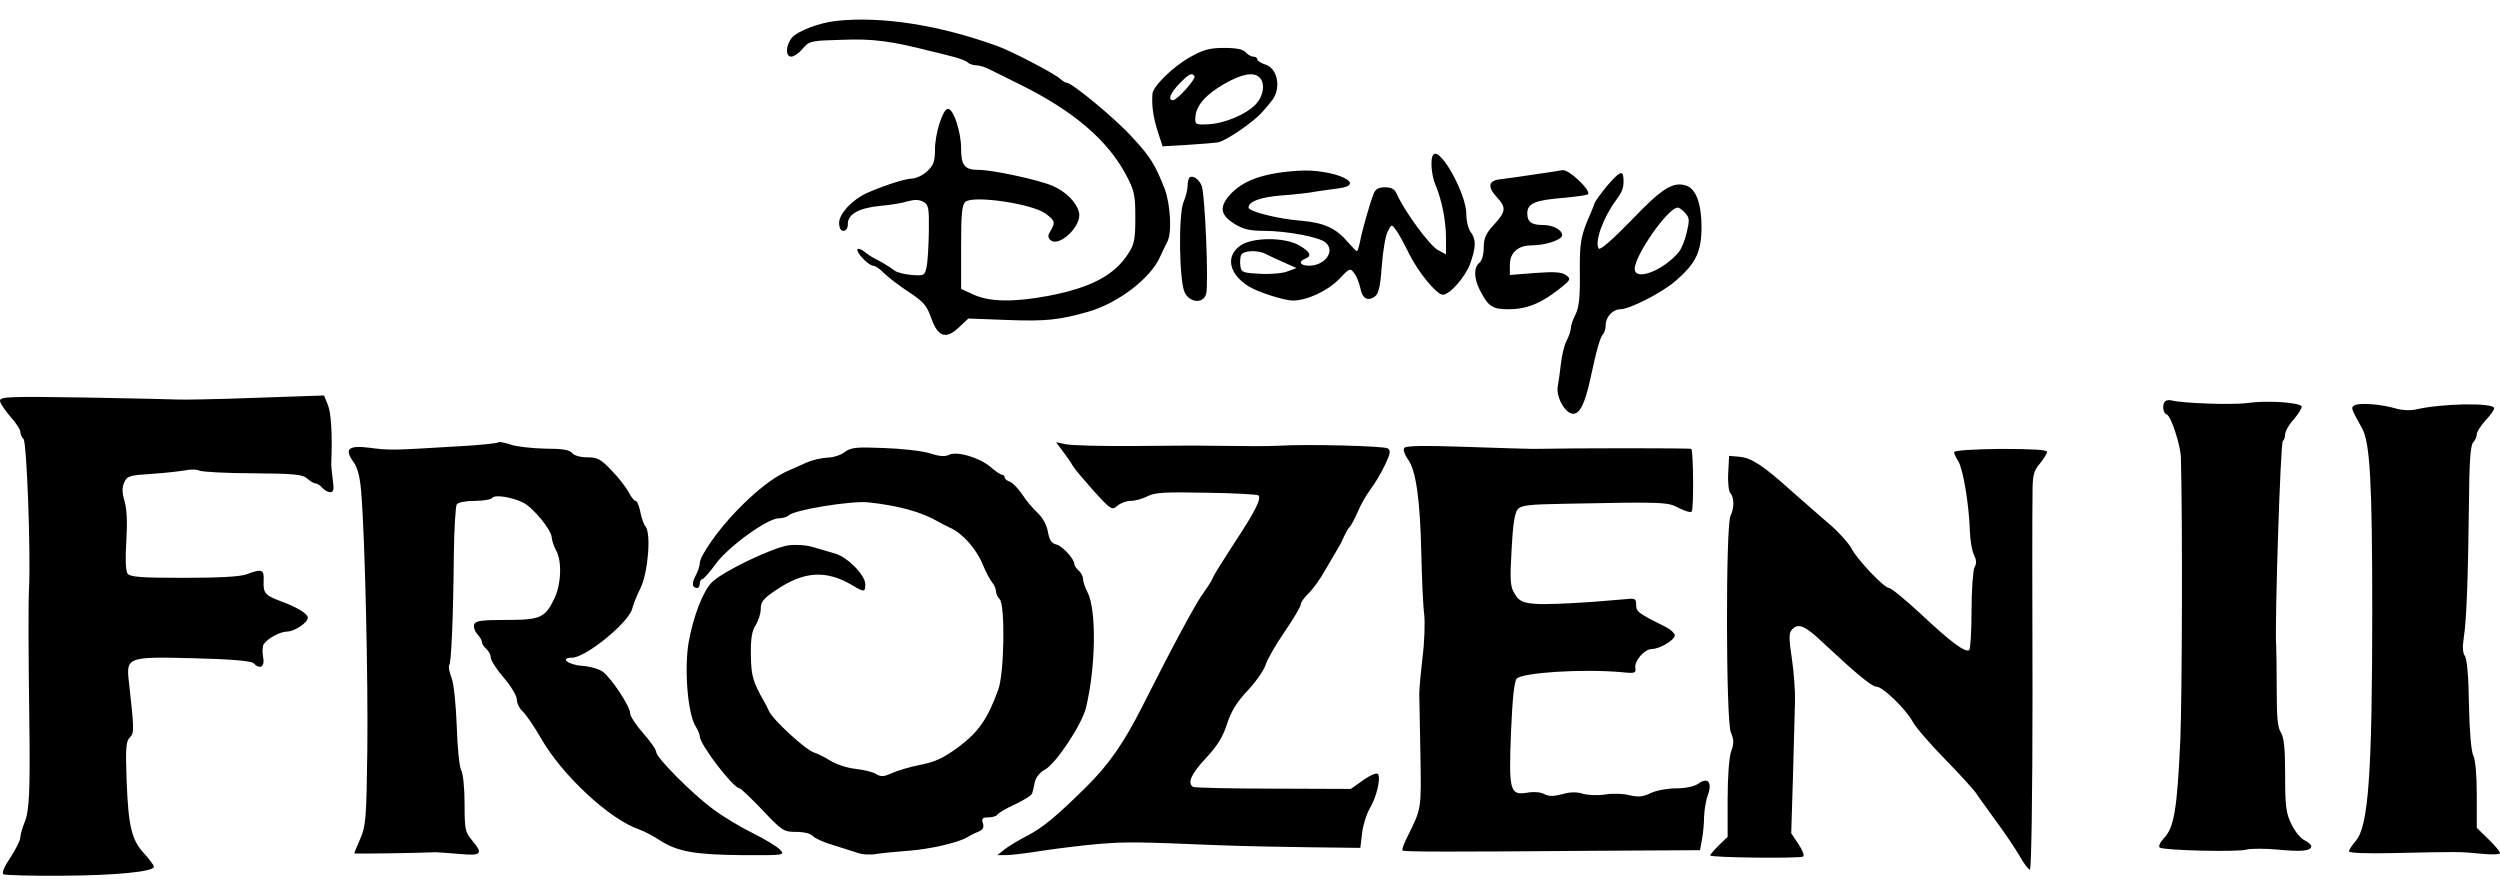
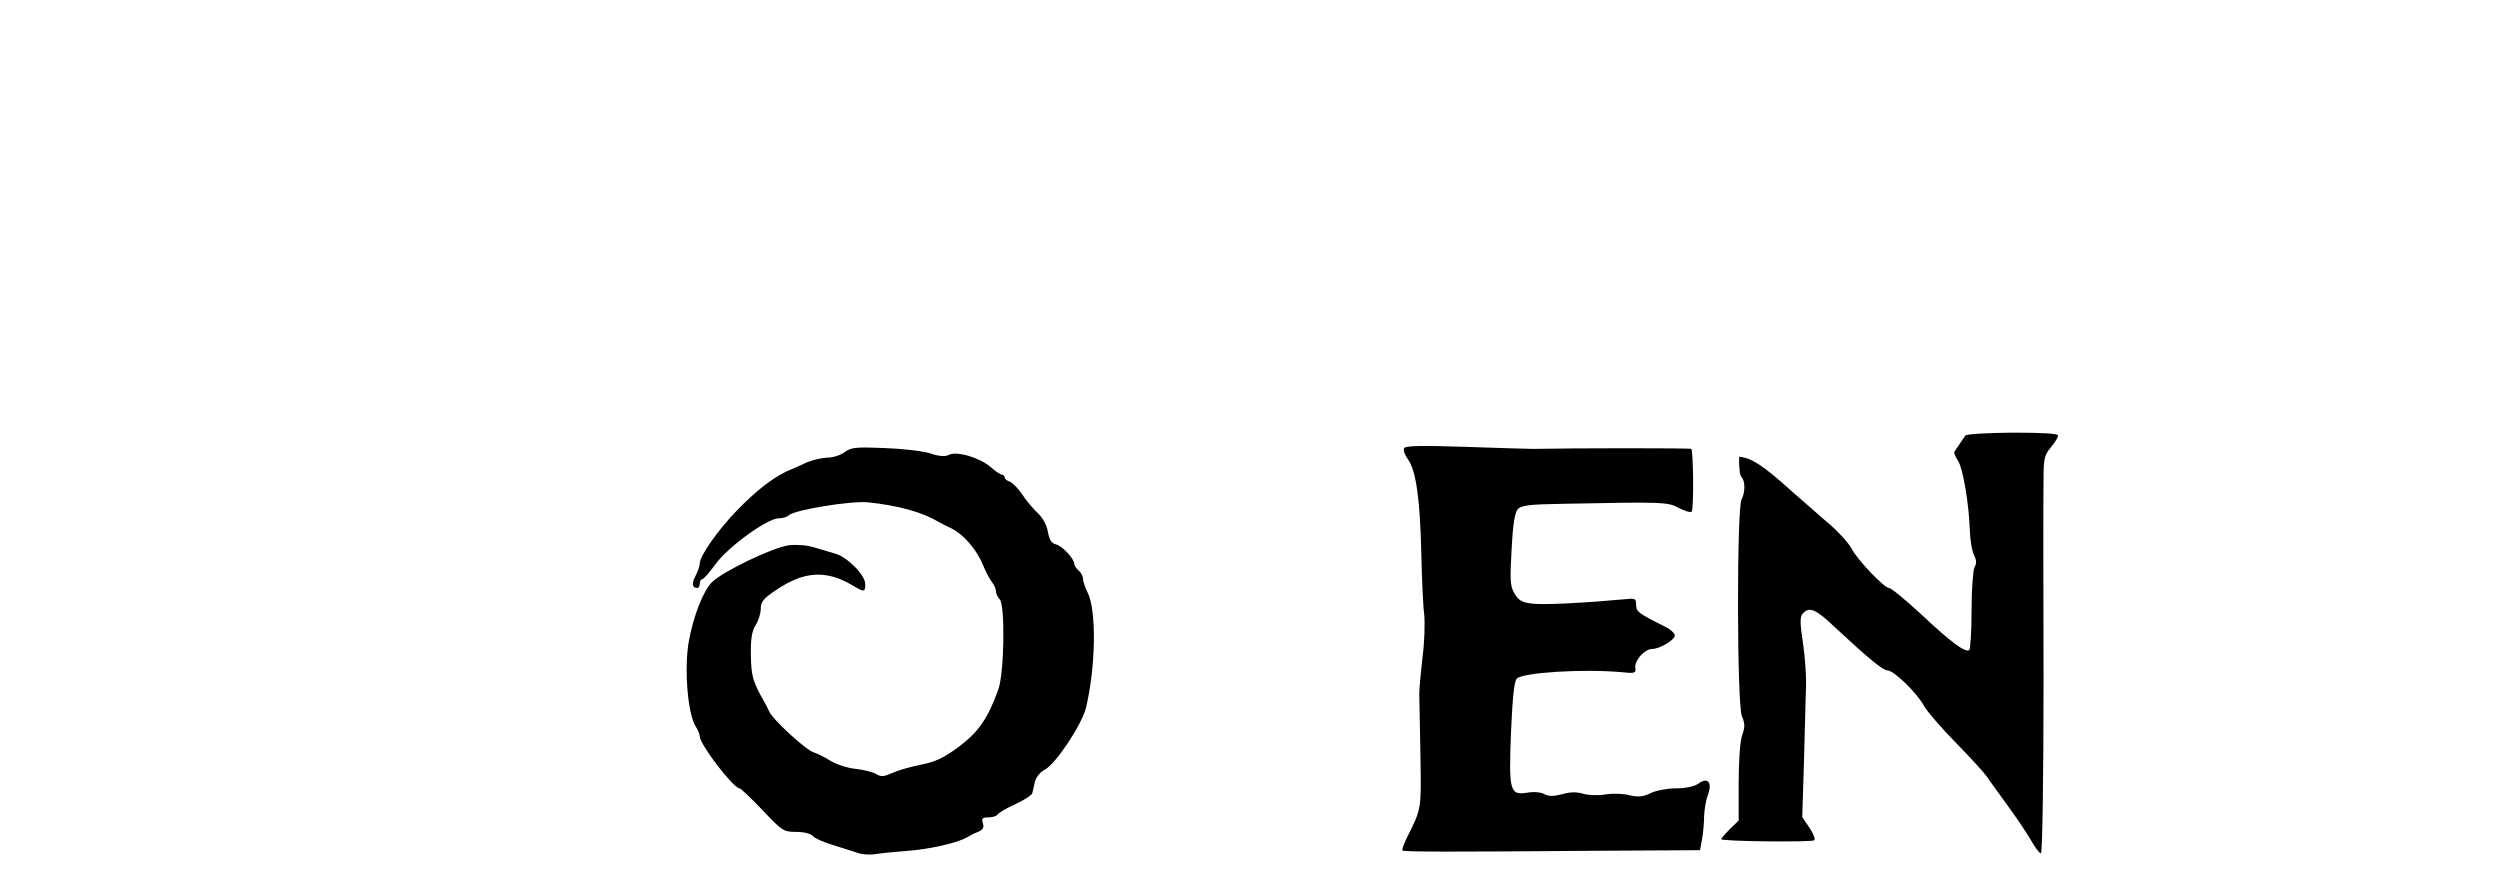
<svg xmlns="http://www.w3.org/2000/svg" height="892" viewBox="25 17 861 296.2" width="2500">
-   <path d="m313 18.7c-5.8.6-13.3 3.5-15.2 5.7-2.2 2.6-2.4 6.6-.3 6.6.9 0 2.7-1.2 4-2.8 2.2-2.6 2.7-2.7 13.5-3 10.7-.4 16.8.4 30.5 3.9 2.2.5 5.8 1.4 8 2s4.4 1.4 4.9 2c.6.5 1.9.9 2.9.9s3.1.6 4.5 1.4c1.5.7 6.2 3.1 10.5 5.2 18.4 9.1 30.1 19.1 36.5 31.1 2.9 5.5 3.2 6.9 3.2 14.7 0 7.4-.3 9.2-2.4 12.4-4.8 7.5-12.9 11.8-27.6 14.6-11.7 2.2-20.1 2.1-25.6-.4l-4.4-2v-14.4c0-11.4.3-14.6 1.5-15.6 2.7-2.3 22.7.6 27.5 4 3.3 2.4 3.6 3.1 1.8 6-.9 1.4-1 2.2-.1 3.1 2.9 2.9 11.1-4.9 9.9-9.5-.9-3.5-4.5-7.1-9.1-9.1-4.9-2.1-20.7-5.5-25.5-5.5s-6-1.5-6-7.4c0-5.7-2.6-13.6-4.5-13.6-1.8 0-4.5 8.5-4.5 14.1 0 4-.5 5.3-2.7 7.4-1.5 1.4-3.9 2.5-5.3 2.5-2.5.1-9.6 2.4-15.5 5-5 2.3-9.5 7.1-9.5 10.2 0 1.8.5 2.8 1.5 2.8.9 0 1.5-.9 1.5-2.4 0-3.4 3.9-5.5 11.2-6.2 3.5-.3 7.7-1 9.5-1.6 2.2-.6 3.9-.6 5.3.2 1.8 1 2 2 1.9 10.3-.1 5.1-.4 10.5-.8 12.2-.6 2.9-.9 3-5.1 2.7-2.5-.2-5.1-.9-5.9-1.5-1.5-1.2-4.8-3.2-7.1-4.3-.8-.4-2.3-1.4-3.3-2.2-.9-.8-2-1.2-2.3-.9-.9.8 3.7 5.7 5.3 5.7.7 0 2.5 1.2 4 2.8 1.6 1.5 5.4 4.4 8.5 6.4 4.8 3.2 6 4.5 7.5 8.8 2.3 6.6 5.1 7.5 9.6 3.2l3.2-3 13.5.5c13.1.5 17.9 0 28-2.9 10.2-3 21.3-11.5 24.5-18.8.9-1.9 2-4.3 2.5-5.2 1.7-3 1.1-13-.9-18.3-3.3-8.4-4.9-11-11.3-17.9-5.5-6.1-20.6-18.6-22.4-18.6-.4 0-1.5-.6-2.3-1.4-2.2-1.9-16.5-9.4-21.5-11.2-20.1-7.3-39.9-10.4-55.6-8.7zm122 12.4c-5.9 3.2-12.9 10.1-13.1 12.7-.3 4.3.3 8.1 1.8 12.9l1.7 5.2 8.5-.5c4.7-.3 9.6-.7 10.7-.9 2.8-.6 12.3-7.1 15.1-10.4 1.3-1.4 2.7-3.1 3.2-3.8 3.4-4 2.3-11-1.9-12.5-1.7-.5-3-1.4-3-1.9s-.6-.9-1.4-.9c-.7 0-1.9-.7-2.6-1.5-.9-1-3.1-1.5-7.4-1.5-4.9 0-7.2.6-11.6 3.1zm1.4 6.7c.5.9-6 8.2-7.4 8.2-1.9 0-1-2.4 2.2-5.7 3.3-3.4 4.3-3.9 5.2-2.5zm22.4.4c2 2 1.4 6.3-1.3 9.2-3.3 3.5-10.9 6.7-16.5 6.9-4.3.2-4.5.1-4.3-2.6.3-3.9 3.6-7.7 10.1-11.4 6-3.4 10-4.1 12-2.1zm59.9 26.5c-1.2 1.1-.8 7.1.7 10.5 2.2 5.3 3.6 12.4 3.6 18.3v5.6l-2.8-1.5c-2.8-1.5-11.5-13.3-14.2-19.4-.7-1.6-1.8-2.2-4-2.2s-3.3.6-3.9 2.2c-1.3 3.2-4 12.7-4.7 16.5-.4 1.8-.8 3.3-1.1 3.3-.2 0-1.5-1.3-2.9-2.9-4.2-5-8.3-6.9-16.4-7.6-7.9-.6-18-3.2-18-4.5 0-2.1 4-3.6 11.4-4.2 4.5-.3 9.7-.9 11.6-1.3 1.9-.3 5.4-.8 7.8-1.1 10.8-1.3-1.7-6.9-13.7-6.1-12.2.8-19.3 3.4-23.8 8.6-3.4 4-2.9 6.7 1.7 9.6 3.2 2 5.3 2.5 10.7 2.5 7.7.1 18.6 2.1 20.8 4 3.5 2.9-.1 8-5.7 8-3 0-3.8-1.4-1.3-2.4 2.4-.9 1.8-2.3-1.9-4.5-4.9-3-16.5-3-20.6.1-5 3.7-3.7 9.7 3 13.9 3.2 2 12.2 4.9 15.3 4.9 4.8 0 11.9-3.3 15.8-7.3 3.7-3.9 3.9-4 5.3-2.1.8 1 1.7 3.3 2.1 5.1.6 3.6 2.6 4.7 5 2.9 1.3-.9 1.9-3.5 2.4-10.7.4-5.2 1.3-10.5 2.1-11.8 1.2-2.4 1.3-2.4 2.7-.5.8 1 2.9 4.8 4.6 8.3 3.1 6.3 9.5 14.1 11.6 14.1 2.4 0 7.7-6.1 9.4-10.6 2.1-6 2.1-8.4.2-11-.8-1-1.5-3.8-1.5-6.2 0-6.9-8.9-23-11.3-20.5zm-57.9 34.2c.9.5 3.7 1.8 6.2 2.9l4.5 2-2.9 1.1c-1.6.7-5.9 1.1-9.5.9-6-.3-6.6-.5-6.9-2.6-.2-1.3-.1-3 .2-3.8.6-1.6 5.6-1.9 8.4-.5zm93.2-27.4c-4.7.7-10.1 1.5-12 1.7-4.4.4-4.9 2.5-1.5 6.2 3.3 3.6 3.2 4.9-1 9.5-2.8 3-3.5 4.7-3.5 7.8 0 2.4-.6 4.6-1.5 5.3-2 1.6-1.9 5.3.1 9.3 3 5.8 4.3 6.7 10 6.7 6.1 0 11.1-2 17.3-6.9 4.1-3.2 4.2-3.5 2.5-4.8-1.5-1.1-3.9-1.3-10.6-.8l-8.8.7v-3.5c0-4.2 2.8-6.7 7.5-6.7s10.5-1.9 10.5-3.5c0-1.8-3.1-3.5-6.4-3.5-4.1 0-5.6-1-5.6-4 0-3.5 2.7-4.6 12.9-5.4 4.1-.4 7.7-.9 8-1.2 1.2-1.2-6.6-8.7-8.8-8.3-.3.1-4.4.7-9.1 1.4zm24.4 4.1c-2.1 2.6-4 5.2-4.2 5.8s-.7 2-1.2 3.1c-3.6 8.2-4 10.1-3.9 21 .1 8.5-.3 11.9-1.5 14.3-.9 1.7-1.6 3.8-1.6 4.7s-.7 2.9-1.5 4.4c-.8 1.6-1.6 5-1.9 7.7s-.8 6.2-1.1 7.9c-.7 3.7 2.6 9.5 5.3 9.5 2.3 0 4-3.5 5.8-11.5 2.2-10.3 3.5-15 4.5-15.9.5-.6.9-2 .9-3.2 0-2.8 2.5-5.4 5.1-5.4 3.1 0 14.1-5.6 18.8-9.6 7.2-6.2 9.1-10.2 9.1-18.8 0-7.9-1.9-13.1-5.3-14.2-4.5-1.4-8.2.8-18.8 11.9-6.6 6.8-10.9 10.5-11.3 9.8-1.5-2.3 1.5-10.6 6-16.7 2.3-3.1 2.7-4.5 2.5-7.7-.2-2.7-1.5-2-5.7 2.9zm27 9.3c1.5 1.6 1.5 2.5.5 6.7-.6 2.7-1.9 5.8-2.8 6.8-5.4 6.4-15.1 10-15.1 5.7 0-4.7 11.5-21.1 14.8-21.1.5 0 1.7.8 2.6 1.9zm-170.8-12.2c-.3.4-.6 1.6-.6 2.8 0 1.3-.6 3.8-1.4 5.6-1.8 4.4-1.5 27.1.4 31.1 1.7 3.6 6.5 4 7.4.5.9-3.4-.4-34.9-1.6-37.4-1.1-2.3-3.2-3.6-4.2-2.6zm-409.6 76.8c0 .8 1.6 3.2 3.5 5.4 1.9 2.1 3.5 4.5 3.5 5.3s.5 1.9 1.1 2.5c1.1 1.1 2.5 38.4 1.9 51.3-.3 5.4-.2 23.5.1 46 .3 23.9 0 30.8-1.6 34.6-.8 2-1.5 4.4-1.5 5.3s-1.5 4-3.4 6.9c-2.1 3.1-3.1 5.4-2.4 5.8.5.3 9.6.6 20.1.5 18.6-.1 31.7-1.4 31.7-3.1 0-.5-1.5-2.5-3.3-4.5-4.4-4.7-5.5-9.4-6.1-25.3-.4-11-.2-13.5 1.1-14.7 1.6-1.6 1.5-2.8-.3-19.1-1-8.6-.6-8.8 22.4-8.2 12.6.3 19.7.9 20.5 1.7 2.3 2.3 4 1.3 3.3-2.2-.3-1.7-.2-3.7.2-4.3 1.4-2.1 5.7-4.4 8.2-4.4 2.6-.1 7-3.1 7-4.8 0-1.3-3.5-3.5-9.2-5.6-5.6-2.1-6.2-2.8-6-7.3.2-3.7-.7-4-5.9-2-2.3.8-9.2 1.2-21.7 1.2-15.1 0-18.4-.3-19.3-1.5-.6-.9-.8-5.2-.4-11.1.4-6.5.2-11-.6-13.8-.9-3-.9-4.7-.1-6.5 1-2.2 1.8-2.4 9.4-2.9 4.6-.3 9.8-.9 11.5-1.2 1.8-.4 4.1-.4 5 .1 1 .4 9.3.9 18.5.9 14.2.1 17 .4 18.6 1.8 1 .9 2.3 1.7 2.9 1.7s1.6.7 2.3 1.5 1.9 1.5 2.7 1.5c1.2 0 1.4-.9.9-4.3-.3-2.3-.6-5.1-.5-6.2.4-9.7-.1-17-1.2-19.6l-1.3-3.2-23.5.8c-13 .5-24.9.7-26.6.6-1.6-.1-16.2-.4-32.2-.7-25.8-.4-29.3-.3-29.3 1.1zm745.7.2c-1.2 1.1-.8 4.1.6 4.6s4.7 10.6 4.8 14.8c.6 22.7.4 82.2-.2 97.4-1.1 23.5-2.1 30-5.6 33.6-1.4 1.5-2 2.9-1.5 3.3 1.6 1 26.8 1.6 29.9.7 1.5-.4 6.4-.4 10.8 0 8.2.8 11.5.5 11.5-1.2 0-.5-1.1-1.4-2.3-2-1.3-.6-3.4-3.1-4.5-5.5-1.9-3.8-2.2-6.2-2.2-17 0-9.3-.4-13-1.5-14.7s-1.4-5.4-1.4-14.7c0-6.9-.1-13.9-.2-15.5-.5-7.3 1.5-69.6 2.3-70.1.4-.3.8-1.3.8-2.3s1.3-3.4 3-5.2c1.6-1.9 2.8-3.9 2.7-4.4-.5-1.4-12.1-2.2-18.7-1.2-5.1.7-22.5.1-26.1-.9-.8-.2-1.8-.1-2.2.3zm65.2 1.4c-1.3.8-1.4.7 2.7 8.1 2.6 4.9 3.4 18.5 3.4 62.3 0 56.1-1.3 74.4-5.6 79.5-1.3 1.5-2.4 3.2-2.4 3.7 0 .6 6.4.8 15.3.6 22.8-.5 22.7-.5 30 .2 3.9.4 6.7.3 6.7-.2s-1.8-2.7-4-4.8l-4-3.9v-11.4c0-6.9-.5-12.2-1.2-13.5-.7-1.4-1.3-8.1-1.5-17.6-.1-9.6-.7-15.8-1.4-16.7s-.9-3-.4-6.1c1-6.3 1.5-21.1 1.8-46 .1-14.6.5-20.5 1.5-21.5.6-.6 1.2-1.9 1.2-2.8 0-.8 1.4-2.9 3-4.7 1.7-1.8 3-3.6 3-4.2 0-2-18.5-1.7-27.3.5-1.6.3-4.5.2-6.5-.4-5-1.5-12.7-2.1-14.3-1.1zm-639.4 12.8c-.4.3-7.2 1-15.3 1.4-21.3 1.3-22.1 1.3-29 .4-7.3-.9-8.7.4-5.4 5 1.4 2 2.2 5.2 2.6 10.3 1.3 15.6 2.4 64.5 2.1 89-.3 23.3-.5 25.9-2.4 30.3-1.2 2.7-2.1 5-2.1 5.1 0 .2 21.6-.1 28-.4.8 0 4.5.3 8.3.6 7.6.7 8.2 0 4.2-4.8-2.3-2.7-2.5-3.8-2.5-12.4 0-5.4-.5-10.5-1.2-11.7-.6-1.2-1.3-8-1.5-15.2-.3-7.6-1-14.5-1.8-16.6-.8-2-1.1-3.9-.8-4.3.7-.7 1.4-15.8 1.6-38.1.1-8.8.6-16.6 1-17.3.5-.7 3-1.2 6.2-1.2 3 0 5.7-.5 6-1 .8-1.3 6.8-.3 10.7 1.6 3.4 1.7 9.8 9.5 9.8 12 .1 1 .7 3 1.5 4.4 2.1 3.7 1.8 11.7-.6 16.7-3.2 6.6-4.8 7.3-16.7 7.3-8.3 0-10.4.3-10.9 1.5-.3.9.2 2.4 1.1 3.4s1.6 2.2 1.6 2.8.7 1.6 1.5 2.3 1.5 2 1.5 2.9c0 1 2 4.1 4.5 7s4.5 6.3 4.5 7.5c0 1.3.9 3.1 2 4.1s4 5.2 6.4 9.4c7.3 12.7 23.6 27.8 33.6 31.2 1.9.7 5.2 2.4 7.4 3.9 5.9 3.8 12.2 4.9 28.5 5 14.3.1 14.5 0 12.7-1.9-1-1.1-5.2-3.6-9.4-5.7-4.3-2.1-10.4-5.8-13.7-8.3-7.3-5.4-19.5-17.7-19.5-19.6 0-.8-2-3.7-4.5-6.5s-4.5-5.9-4.5-6.9c0-2.3-6.2-11.7-9.3-14.2-1.4-1-4.4-1.9-7.2-2.1-4.8-.3-7.9-2.8-3.5-2.8 4.7 0 19.4-12 20.7-16.8.3-1.3 1.6-4.6 2.9-7.2 2.6-5.4 3.7-18.8 1.7-21.2-.6-.7-1.4-3-1.8-5.1-.4-2-1.1-3.7-1.6-3.7s-1.6-1.4-2.4-3c-.9-1.7-3.5-5.1-5.9-7.5-3.7-3.9-4.8-4.5-8.3-4.5-2.4 0-4.6-.6-5.3-1.5-.9-1.1-3.4-1.5-9.4-1.5-4.4-.1-9.8-.7-11.8-1.4-2.1-.7-4-1.1-4.3-.7zm194.6 3.1c1.3 1.7 2.9 4 3.4 5 .6 1 3.9 4.9 7.2 8.6 5.9 6.5 6.3 6.7 8.1 5.1 1-.9 3.1-1.7 4.6-1.7s4.1-.7 5.8-1.6c2.5-1.3 6-1.5 20.4-1.2 9.5.1 17.5.6 17.8.9 1.1 1.1-1.1 5.5-8.1 16.1-3.7 5.7-7.2 11.2-7.6 12.3s-1.9 3.3-3.1 5c-2.5 3.2-10.6 18.3-21.2 39.3-6.3 12.5-11.7 20.3-19.6 28-10 9.9-14.9 13.9-20 16.5-2.9 1.5-6.4 3.6-7.8 4.7l-2.5 2h3c1.7 0 7.5-.7 13-1.6 5.5-.8 14.3-1.9 19.5-2.3 9.3-.7 12.1-.7 41 .5 8 .3 22.2.6 31.5.7l17 .2.6-5c.3-2.8 1.5-6.6 2.6-8.5 2.3-3.8 3.9-10.3 2.9-11.9-.4-.6-2.4.2-5 2l-4.4 3.1-26.6-.1c-14.7 0-27.2-.3-27.7-.6-2.1-1.3-.6-4.6 4.5-10 3.9-4.2 5.8-7.3 7.2-11.7 1.4-4.3 3.3-7.5 7.2-11.6 2.9-3.1 5.6-7.1 6.1-8.8s3.4-6.8 6.5-11.3 5.6-8.8 5.6-9.5 1.2-2.3 2.6-3.7c1.4-1.3 4-4.8 5.7-7.9 1.8-3 3.7-6.4 4.4-7.5s1.7-3.1 2.3-4.5c.6-1.3 1.4-2.7 1.8-3s1.6-2.5 2.7-5c1-2.5 3.1-6.1 4.5-8 1.5-1.9 3.7-5.7 5-8.4 1.9-4 2-5 .9-5.7-1.4-.8-27.6-1.5-37.4-.9-4.5.2-9.2.2-24.7 0-2.9-.1-14.3 0-25.3.1s-21.5-.2-23.4-.6l-3.4-.7z" />
-   <path d="m315.9 167.2c-1.4 1.1-4.1 1.9-6 1.9-1.9.1-5 .8-6.9 1.6-1.9.9-5.1 2.3-7 3.1-5.1 2.4-10.7 6.8-17.3 13.6-6.5 6.7-12.7 15.6-12.7 18.1 0 .9-.7 2.9-1.5 4.4-1.4 2.7-1.1 4.1.7 4.1.4 0 .8-.7.8-1.5s.4-1.5.8-1.5c.5 0 2.6-2.4 4.7-5.3 4.3-5.9 17.8-15.7 21.7-15.7 1.3 0 2.8-.4 3.4-1 1.9-1.9 21.6-5.1 27.4-4.5 10.3 1.1 18.4 3.3 24 6.6.8.5 2.9 1.5 4.5 2.3 4.1 1.9 8.8 7.2 11 12.6 1 2.5 2.5 5.2 3.2 6.1.7.8 1.3 2.2 1.3 3s.6 2.1 1.3 2.8c1.9 1.9 1.6 25.4-.5 31.1-3.6 10-6.8 14.6-13.6 19.7-5.3 3.9-8.1 5.2-13.2 6.2-3.6.7-8 2-9.9 2.9-2.7 1.2-3.7 1.3-5.3.3-1.1-.7-4.3-1.5-7.1-1.8-2.9-.3-6.8-1.6-8.7-2.8s-4.5-2.5-5.8-2.9c-2.8-.9-14.1-11.3-15.3-14.1-.5-1.1-1.3-2.7-1.8-3.5-3.8-6.7-4.4-8.7-4.5-15.9-.1-5.8.4-8.4 1.7-10.4.9-1.4 1.7-3.9 1.7-5.5 0-2.4.9-3.6 5.3-6.5 9.6-6.5 17.2-7 26.3-1.6 4 2.4 4.4 2.4 4.4-.4 0-3.1-6-9.2-10.2-10.5-1.8-.5-5.2-1.5-7.5-2.2-2.5-.8-6.1-1-8.7-.7-5.6.8-22.9 9.1-26.5 12.8-3 3.1-6.3 11.6-7.9 20.4-1.6 9.2-.4 24.8 2.4 29.2.8 1.2 1.4 2.8 1.4 3.4 0 2.8 11.6 17.9 13.7 17.9.4 0 4 3.4 7.9 7.5 6.8 7.2 7.3 7.5 11.6 7.5 2.7 0 5 .6 5.7 1.4s3.8 2.2 6.9 3.1c3.1 1 6.9 2.2 8.5 2.7 1.5.6 4.4.8 6.5.4 2-.3 7-.8 11.1-1.1 7-.5 16.9-2.7 20.1-4.6.8-.5 2.5-1.4 3.8-1.9 1.7-.7 2.2-1.5 1.7-3-.5-1.6-.2-2 1.9-2 1.4 0 2.7-.4 3.1-.9.3-.6 3-2.2 6.1-3.6 3-1.4 5.7-3.1 5.9-3.8s.6-2.4.9-3.9c.4-1.6 1.8-3.4 3.4-4.2 3.8-2 12.7-15.4 14.2-21.3 3.4-14.1 3.7-33.9.5-39.9-.8-1.6-1.5-3.6-1.5-4.5s-.7-2.2-1.5-2.9-1.5-1.7-1.5-2.2c0-1.8-4.1-6.3-6.3-6.8-1.6-.4-2.3-1.6-2.8-4.3-.4-2.3-1.7-4.8-3.5-6.5-1.6-1.5-4.1-4.4-5.4-6.5-1.4-2-3.3-4-4.2-4.3-1-.3-1.8-1-1.8-1.5s-.4-.9-.9-.9-2.3-1.2-4-2.7c-3.7-3.2-11.7-5.6-14.4-4.1-1.2.6-3.3.5-6.5-.6-2.6-.8-9.7-1.6-15.8-1.8-9.6-.4-11.3-.2-13.5 1.4zm192.7-1.4c-.4.7.2 2.4 1.3 3.9 2.8 3.8 4.2 14 4.6 32.4.2 8.7.6 18.1 1 21 .3 3 .1 9.7-.6 14.9-.6 5.2-1.1 10.8-1.1 12.5 0 1.6.2 11.1.4 21.1.3 18.9.4 18.2-4.5 28.1-1.2 2.3-1.9 4.4-1.7 4.7.6.5 16.2.5 67.5.1l35-.2.7-3.9c.4-2.2.7-5.7.7-7.8.1-2.2.6-5.5 1.3-7.3 1.6-4.4 0-6.3-3.3-3.9-1.5 1-4.4 1.6-7.6 1.6-2.9 0-6.8.7-8.7 1.6-2.6 1.3-4.3 1.5-7.3.8-2.1-.6-5.8-.7-8.3-.3s-5.9.3-7.7-.2c-2.1-.7-4.5-.7-7.2.1-3 .8-4.7.8-6.2 0-1.2-.7-3.7-.9-5.9-.5-6 1-6.4-.6-5.6-20.9.5-11.7 1.1-17.5 2-18.4 2.1-2.1 22.9-3.4 36.1-2.2 4.6.5 5 .3 4.7-1.5-.3-2.5 3.2-6.5 5.8-6.5 2.7 0 8.1-3.3 7.8-4.8-.2-.7-1.4-1.9-2.8-2.6-9.8-4.9-10.5-5.4-10.5-7.8 0-2-.4-2.3-3-2-14 1.3-28.8 2.1-32.6 1.6-3.7-.4-4.9-1.1-6.3-3.5-1.5-2.5-1.6-4.5-1-15.2.4-8.3 1.1-12.7 2.1-13.8 1.2-1.4 4-1.7 16.1-1.9 34.7-.7 35.6-.6 39.5 1.5 2 1 3.9 1.6 4.3 1.2.8-.7.6-20.8-.1-21.6-.4-.3-39.4-.3-54.5 0-1.4 0-11.8-.3-23.1-.7-14.9-.5-20.8-.4-21.3.4zm189.4 1.4c0 .5.6 1.9 1.4 3.1 1.7 2.7 3.7 14.8 4 23.7.1 3.6.8 7.5 1.5 8.7.8 1.7.9 2.9.1 4.2-.5 1.1-1 7.8-1 15 0 7.1-.4 13.2-.8 13.5-1.4.9-6.4-2.8-16.5-12.3-5.4-5-10.4-9.1-11.1-9.1-1.7 0-11.1-9.9-13-13.7-.9-1.7-4.1-5.3-7.2-8-3.1-2.6-9-7.9-13.3-11.6-9.9-8.9-13.8-11.5-18.1-11.9l-3.5-.3-.3 5.9c-.2 3.2.2 6.4.7 6.9 1.4 1.4 1.4 5.3.1 7.8-1.7 3.1-1.6 70.6.1 74.6 1.1 2.6 1.1 3.9.1 6.6-.7 2-1.2 8.7-1.2 16.4v13l-3 2.9c-1.6 1.6-3 3.2-3 3.5 0 .8 30.8 1.1 32 .4.5-.3-.2-2.2-1.6-4.3l-2.5-3.7.6-19.5c.3-10.7.6-22.4.7-26s-.4-10.2-1.1-14.8c-1-6.5-1-8.6-.1-9.7 2.2-2.6 4.5-1.7 10.8 4.3 11.9 11.1 16.9 15.2 18.5 15.2 2.1 0 10 7.6 12.4 12 1 1.9 6.1 7.8 11.2 13s10 10.6 10.9 12 4 5.6 6.8 9.5c2.8 3.8 6.4 9.1 7.9 11.7 1.5 2.7 3.1 4.8 3.6 4.8s.9-25.4.9-60.3c-.1-33.1-.1-63.9 0-68.4 0-7.2.3-8.5 2.5-11.1 1.4-1.7 2.5-3.5 2.5-4.1 0-.7-5.1-1-16-1-8.9.1-16 .5-16 1.1z" />
+   <path d="m315.9 167.2c-1.4 1.1-4.1 1.9-6 1.9-1.9.1-5 .8-6.9 1.6-1.9.9-5.1 2.3-7 3.1-5.1 2.4-10.7 6.8-17.3 13.6-6.5 6.7-12.7 15.6-12.7 18.1 0 .9-.7 2.9-1.5 4.4-1.4 2.7-1.1 4.1.7 4.1.4 0 .8-.7.8-1.5s.4-1.5.8-1.5c.5 0 2.6-2.4 4.7-5.3 4.3-5.9 17.8-15.7 21.7-15.7 1.3 0 2.8-.4 3.4-1 1.9-1.9 21.6-5.1 27.4-4.5 10.3 1.1 18.4 3.3 24 6.6.8.5 2.9 1.5 4.5 2.3 4.1 1.9 8.8 7.2 11 12.6 1 2.5 2.5 5.2 3.2 6.1.7.8 1.3 2.2 1.3 3s.6 2.1 1.3 2.8c1.9 1.9 1.6 25.4-.5 31.1-3.6 10-6.8 14.6-13.6 19.7-5.3 3.9-8.1 5.2-13.2 6.2-3.6.7-8 2-9.9 2.9-2.7 1.2-3.7 1.3-5.3.3-1.1-.7-4.3-1.5-7.1-1.8-2.9-.3-6.8-1.6-8.7-2.8s-4.5-2.5-5.8-2.9c-2.8-.9-14.1-11.3-15.3-14.1-.5-1.1-1.3-2.7-1.8-3.5-3.8-6.7-4.4-8.7-4.5-15.9-.1-5.8.4-8.4 1.7-10.4.9-1.4 1.7-3.9 1.7-5.5 0-2.4.9-3.6 5.3-6.5 9.6-6.5 17.2-7 26.3-1.6 4 2.4 4.4 2.4 4.4-.4 0-3.1-6-9.2-10.2-10.5-1.8-.5-5.2-1.5-7.5-2.2-2.5-.8-6.1-1-8.7-.7-5.6.8-22.9 9.1-26.5 12.8-3 3.1-6.3 11.6-7.9 20.4-1.6 9.2-.4 24.8 2.4 29.2.8 1.2 1.4 2.8 1.4 3.4 0 2.8 11.6 17.9 13.7 17.9.4 0 4 3.4 7.9 7.5 6.8 7.2 7.3 7.5 11.6 7.5 2.7 0 5 .6 5.7 1.4s3.8 2.2 6.9 3.1c3.1 1 6.9 2.2 8.5 2.7 1.5.6 4.4.8 6.5.4 2-.3 7-.8 11.1-1.1 7-.5 16.9-2.7 20.1-4.6.8-.5 2.5-1.4 3.8-1.9 1.7-.7 2.2-1.5 1.7-3-.5-1.6-.2-2 1.9-2 1.4 0 2.7-.4 3.1-.9.3-.6 3-2.2 6.1-3.6 3-1.4 5.7-3.1 5.9-3.8s.6-2.4.9-3.9c.4-1.6 1.8-3.4 3.4-4.2 3.8-2 12.7-15.4 14.2-21.3 3.4-14.1 3.7-33.9.5-39.9-.8-1.6-1.5-3.6-1.5-4.5s-.7-2.2-1.5-2.9-1.5-1.7-1.5-2.2c0-1.8-4.1-6.3-6.3-6.8-1.6-.4-2.3-1.6-2.8-4.3-.4-2.3-1.7-4.8-3.5-6.5-1.6-1.5-4.1-4.4-5.4-6.5-1.4-2-3.3-4-4.2-4.3-1-.3-1.8-1-1.8-1.5s-.4-.9-.9-.9-2.3-1.2-4-2.7c-3.7-3.2-11.7-5.6-14.4-4.1-1.2.6-3.3.5-6.5-.6-2.6-.8-9.7-1.6-15.8-1.8-9.6-.4-11.3-.2-13.5 1.4zm192.7-1.4c-.4.7.2 2.4 1.3 3.9 2.8 3.8 4.2 14 4.6 32.4.2 8.7.6 18.1 1 21 .3 3 .1 9.7-.6 14.9-.6 5.2-1.1 10.8-1.1 12.5 0 1.6.2 11.1.4 21.1.3 18.9.4 18.2-4.5 28.1-1.2 2.3-1.9 4.4-1.7 4.7.6.5 16.2.5 67.5.1l35-.2.7-3.9c.4-2.2.7-5.7.7-7.8.1-2.2.6-5.5 1.3-7.3 1.6-4.4 0-6.3-3.3-3.9-1.5 1-4.4 1.6-7.6 1.6-2.9 0-6.8.7-8.7 1.6-2.6 1.3-4.3 1.5-7.3.8-2.1-.6-5.8-.7-8.3-.3s-5.9.3-7.7-.2c-2.1-.7-4.5-.7-7.2.1-3 .8-4.7.8-6.2 0-1.2-.7-3.7-.9-5.9-.5-6 1-6.4-.6-5.6-20.9.5-11.7 1.1-17.5 2-18.4 2.1-2.1 22.9-3.4 36.1-2.2 4.6.5 5 .3 4.7-1.5-.3-2.5 3.2-6.5 5.8-6.5 2.7 0 8.1-3.3 7.8-4.8-.2-.7-1.4-1.9-2.8-2.6-9.8-4.9-10.5-5.4-10.5-7.8 0-2-.4-2.3-3-2-14 1.3-28.8 2.1-32.6 1.6-3.7-.4-4.9-1.1-6.3-3.5-1.5-2.5-1.6-4.5-1-15.2.4-8.3 1.1-12.7 2.1-13.8 1.2-1.4 4-1.7 16.1-1.9 34.7-.7 35.6-.6 39.5 1.5 2 1 3.9 1.6 4.3 1.2.8-.7.6-20.8-.1-21.6-.4-.3-39.4-.3-54.5 0-1.4 0-11.8-.3-23.1-.7-14.9-.5-20.8-.4-21.3.4zm189.4 1.4c0 .5.6 1.9 1.4 3.1 1.7 2.7 3.7 14.8 4 23.7.1 3.6.8 7.5 1.5 8.7.8 1.7.9 2.9.1 4.2-.5 1.1-1 7.8-1 15 0 7.1-.4 13.2-.8 13.5-1.4.9-6.4-2.8-16.5-12.3-5.4-5-10.4-9.1-11.1-9.1-1.7 0-11.1-9.9-13-13.7-.9-1.7-4.1-5.3-7.2-8-3.1-2.6-9-7.9-13.3-11.6-9.9-8.9-13.8-11.5-18.1-11.9c-.2 3.2.2 6.4.7 6.9 1.4 1.4 1.4 5.3.1 7.8-1.7 3.1-1.6 70.6.1 74.6 1.1 2.6 1.1 3.9.1 6.6-.7 2-1.2 8.7-1.2 16.4v13l-3 2.9c-1.6 1.6-3 3.2-3 3.5 0 .8 30.8 1.1 32 .4.5-.3-.2-2.2-1.6-4.3l-2.5-3.7.6-19.5c.3-10.7.6-22.4.7-26s-.4-10.2-1.1-14.8c-1-6.5-1-8.6-.1-9.7 2.2-2.6 4.5-1.7 10.8 4.3 11.9 11.1 16.9 15.2 18.5 15.2 2.1 0 10 7.6 12.4 12 1 1.9 6.1 7.8 11.2 13s10 10.6 10.9 12 4 5.6 6.8 9.5c2.8 3.8 6.4 9.1 7.9 11.7 1.5 2.7 3.1 4.8 3.6 4.8s.9-25.4.9-60.3c-.1-33.1-.1-63.9 0-68.4 0-7.2.3-8.5 2.5-11.1 1.4-1.7 2.5-3.5 2.5-4.1 0-.7-5.1-1-16-1-8.9.1-16 .5-16 1.1z" />
</svg>